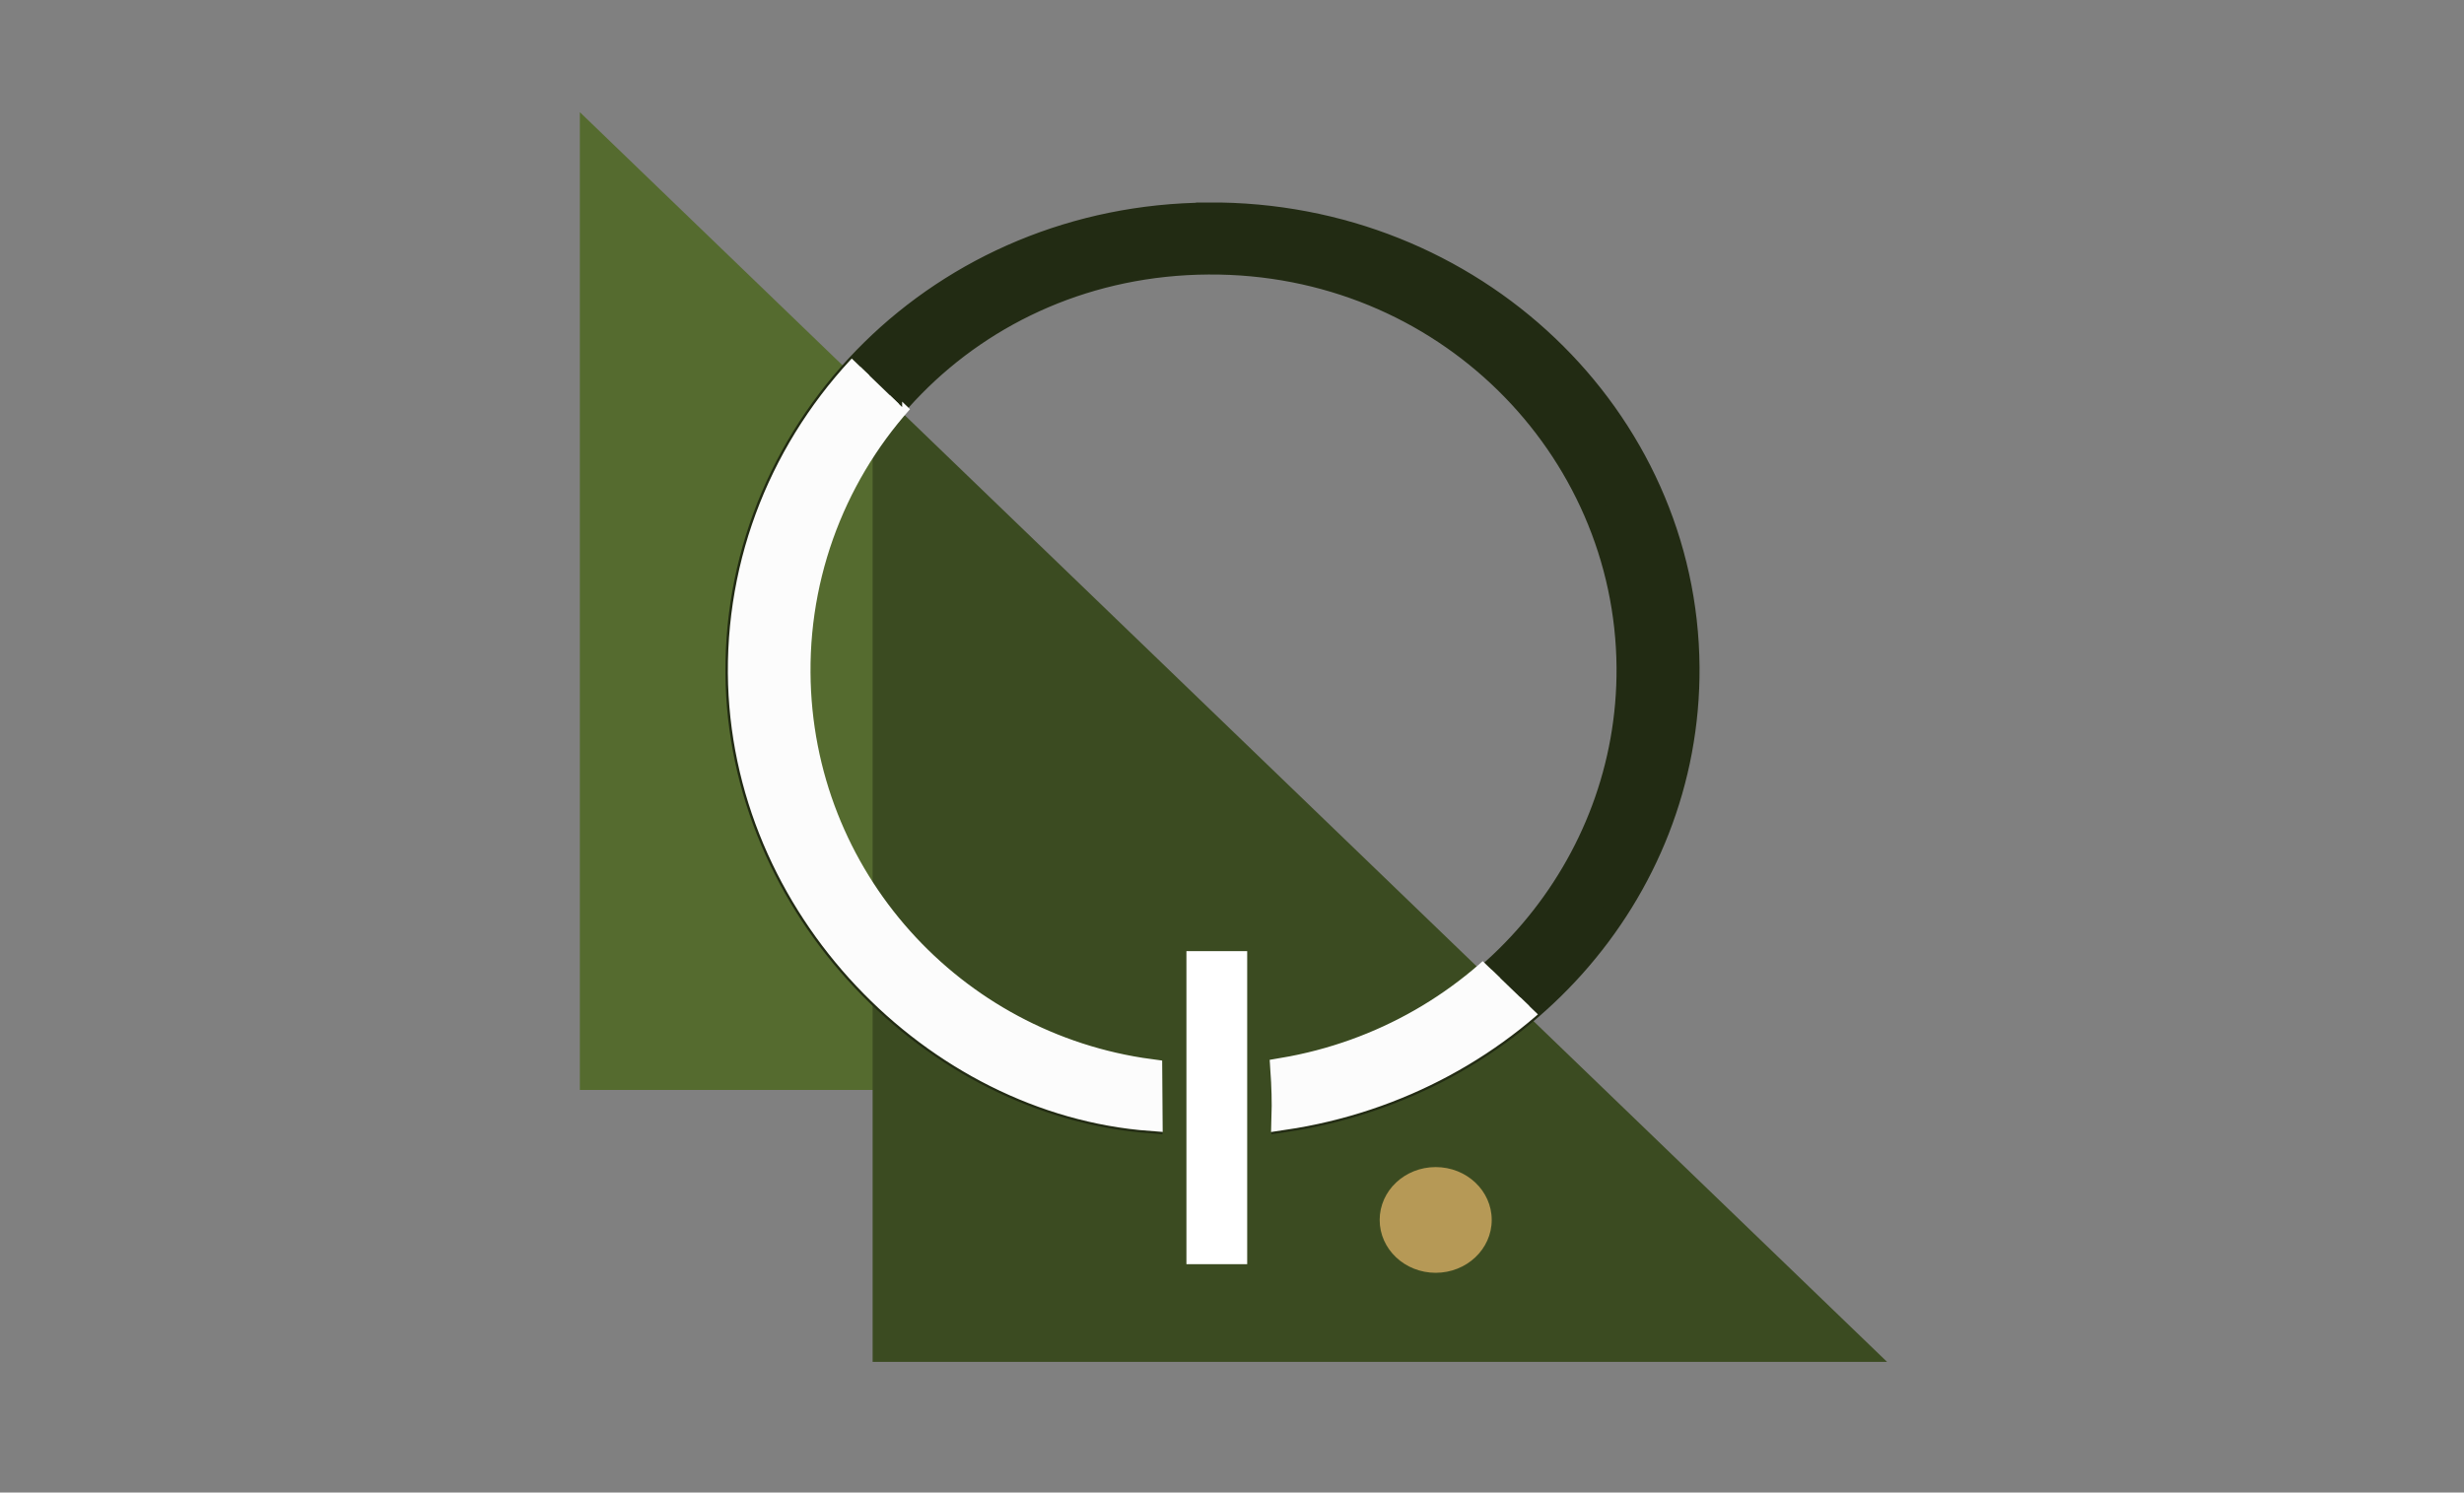
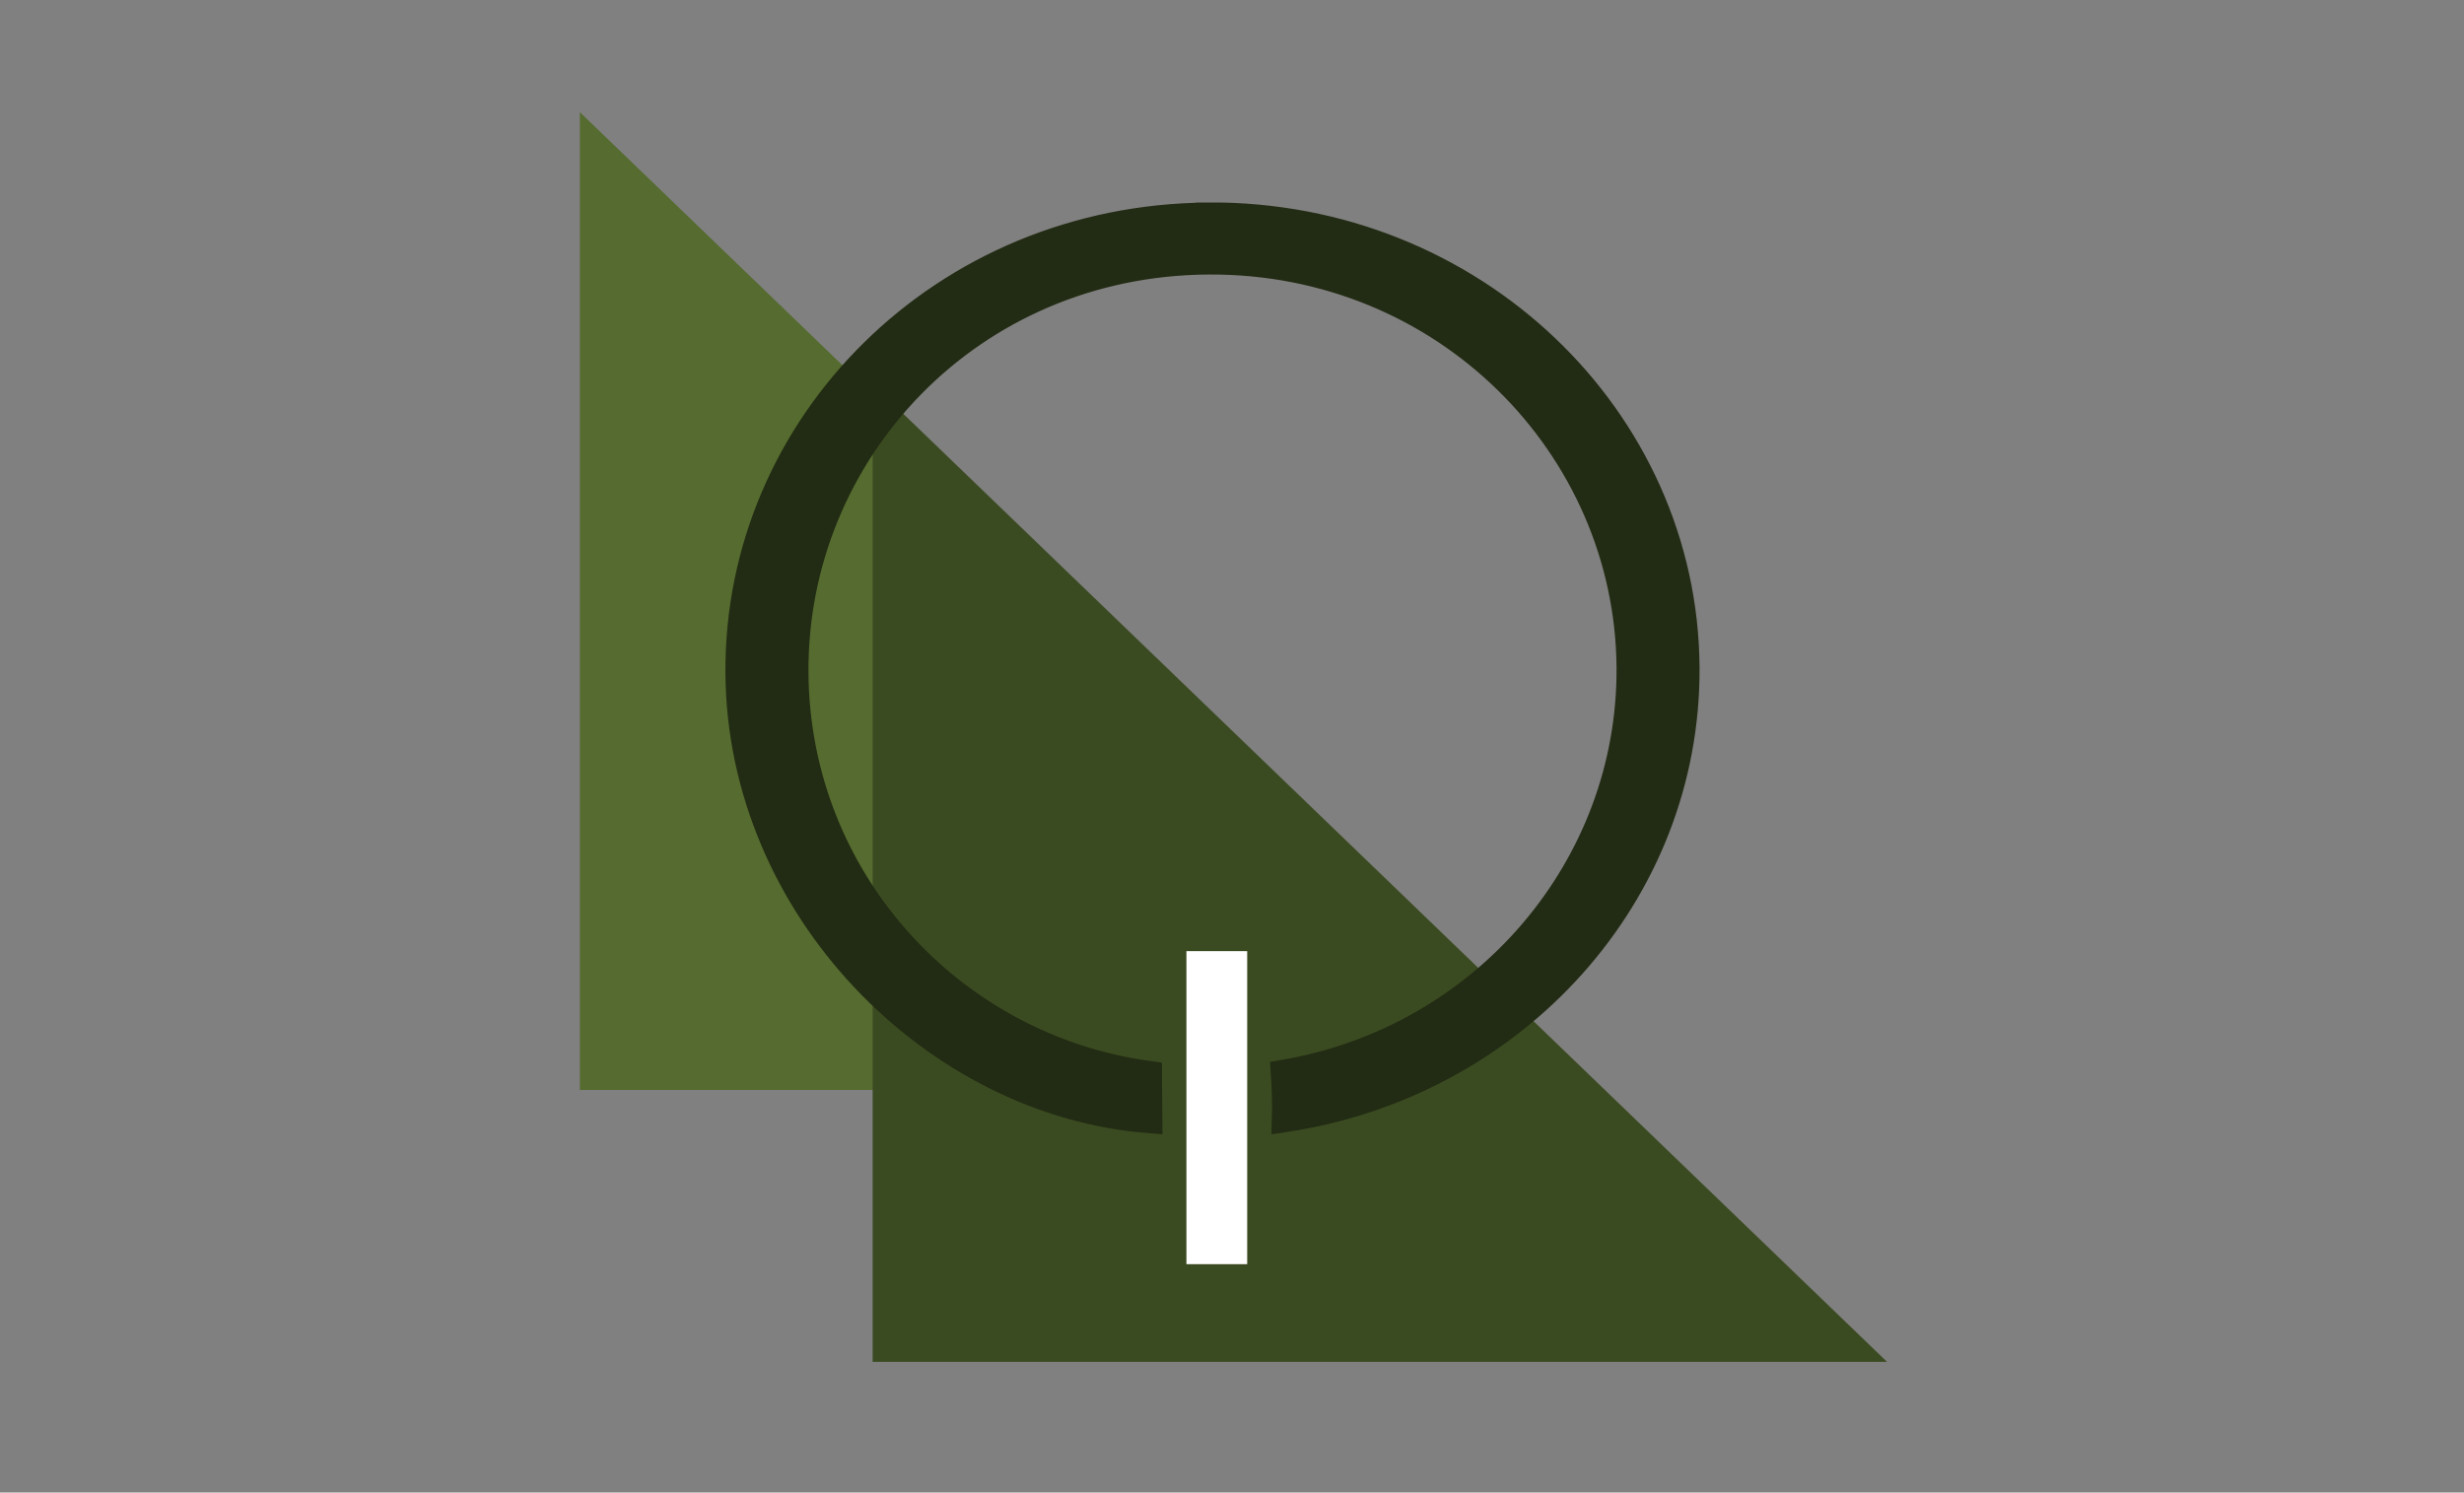
<svg xmlns="http://www.w3.org/2000/svg" id="Calque_2" data-name="Calque 2" viewBox="0 0 202.74 122.82">
  <rect x="0" y="0" width="202.74" height="122.82" fill="#808080" stroke="none" />
  <defs>
    <style>
      .cls-1, .cls-2 {
        fill: none;
      }

      .cls-3 {
        clip-path: url(#clippath);
      }

      .cls-4 {
        fill: #b69956;
      }

      .cls-5 {
        fill: #556b2f;
      }

      .cls-6 {
        fill: #3b4b21;
      }

      .cls-7 {
        fill: #fcfcfc;
        stroke: #fcfcfc;
      }

      .cls-7, .cls-8 {
        stroke-width: 2px;
      }

      .cls-7, .cls-8, .cls-2 {
        stroke-miterlimit: 10;
      }

      .cls-8 {
        fill: #222b13;
        stroke: #222b13;
      }

      .cls-2 {
        stroke: #fff;
        stroke-width: 5px;
      }
    </style>
    <clipPath id="clippath">
      <polygon class="cls-1" points="157.33 113.15 74.23 33.05 74.23 33.5 46.86 7.12 46.86 87.22 74.23 87.22 74.23 113.15 157.33 113.15" />
    </clipPath>
  </defs>
  <g id="Calque_1-2" data-name="Calque 1">
    <rect class="cls-1" width="202.74" height="122.82" />
    <polyline class="cls-5" points="131.19 89.69 47.71 89.69 47.71 9.23" />
    <polyline class="cls-6" points="155.27 112.07 71.8 112.07 71.8 31.62" />
    <path class="cls-8" d="M99.4,17.67c-21.84,.13-38.85,17.22-38.71,37.72,.13,19.37,16.16,35.53,33.95,36.87l-.03-3.94c-16.26-2.18-28.98-15.98-29.09-32.97-.12-18.12,14.37-33.64,33.91-33.76,19.43-.12,34.46,15.22,34.58,33.35,.11,16.32-11.9,30.48-28.45,33.28,.09,1.32,.13,2.64,.09,3.96,19.07-2.84,33.31-18.59,33.19-37.27-.14-20.51-17.6-37.39-39.44-37.25Z" />
    <line class="cls-2" x1="100.12" y1="78.27" x2="100.12" y2="104.03" />
-     <ellipse class="cls-4" cx="118.13" cy="100.39" rx="4.61" ry="4.35" />
    <g class="cls-3">
-       <path class="cls-7" d="M99.4,17.86c-21.73,.13-38.65,17.13-38.51,37.53,.13,19.27,16.07,35.35,33.77,36.68l-.03-3.92c-16.18-2.17-28.83-15.9-28.94-32.8-.12-18.03,14.3-33.47,33.73-33.59,19.33-.12,34.28,15.15,34.41,33.18,.11,16.23-11.84,30.33-28.3,33.11,.09,1.31,.13,2.63,.09,3.94,18.97-2.82,33.14-18.49,33.02-37.08-.14-20.4-17.51-37.19-39.24-37.06Z" />
-     </g>
+       </g>
  </g>
</svg>